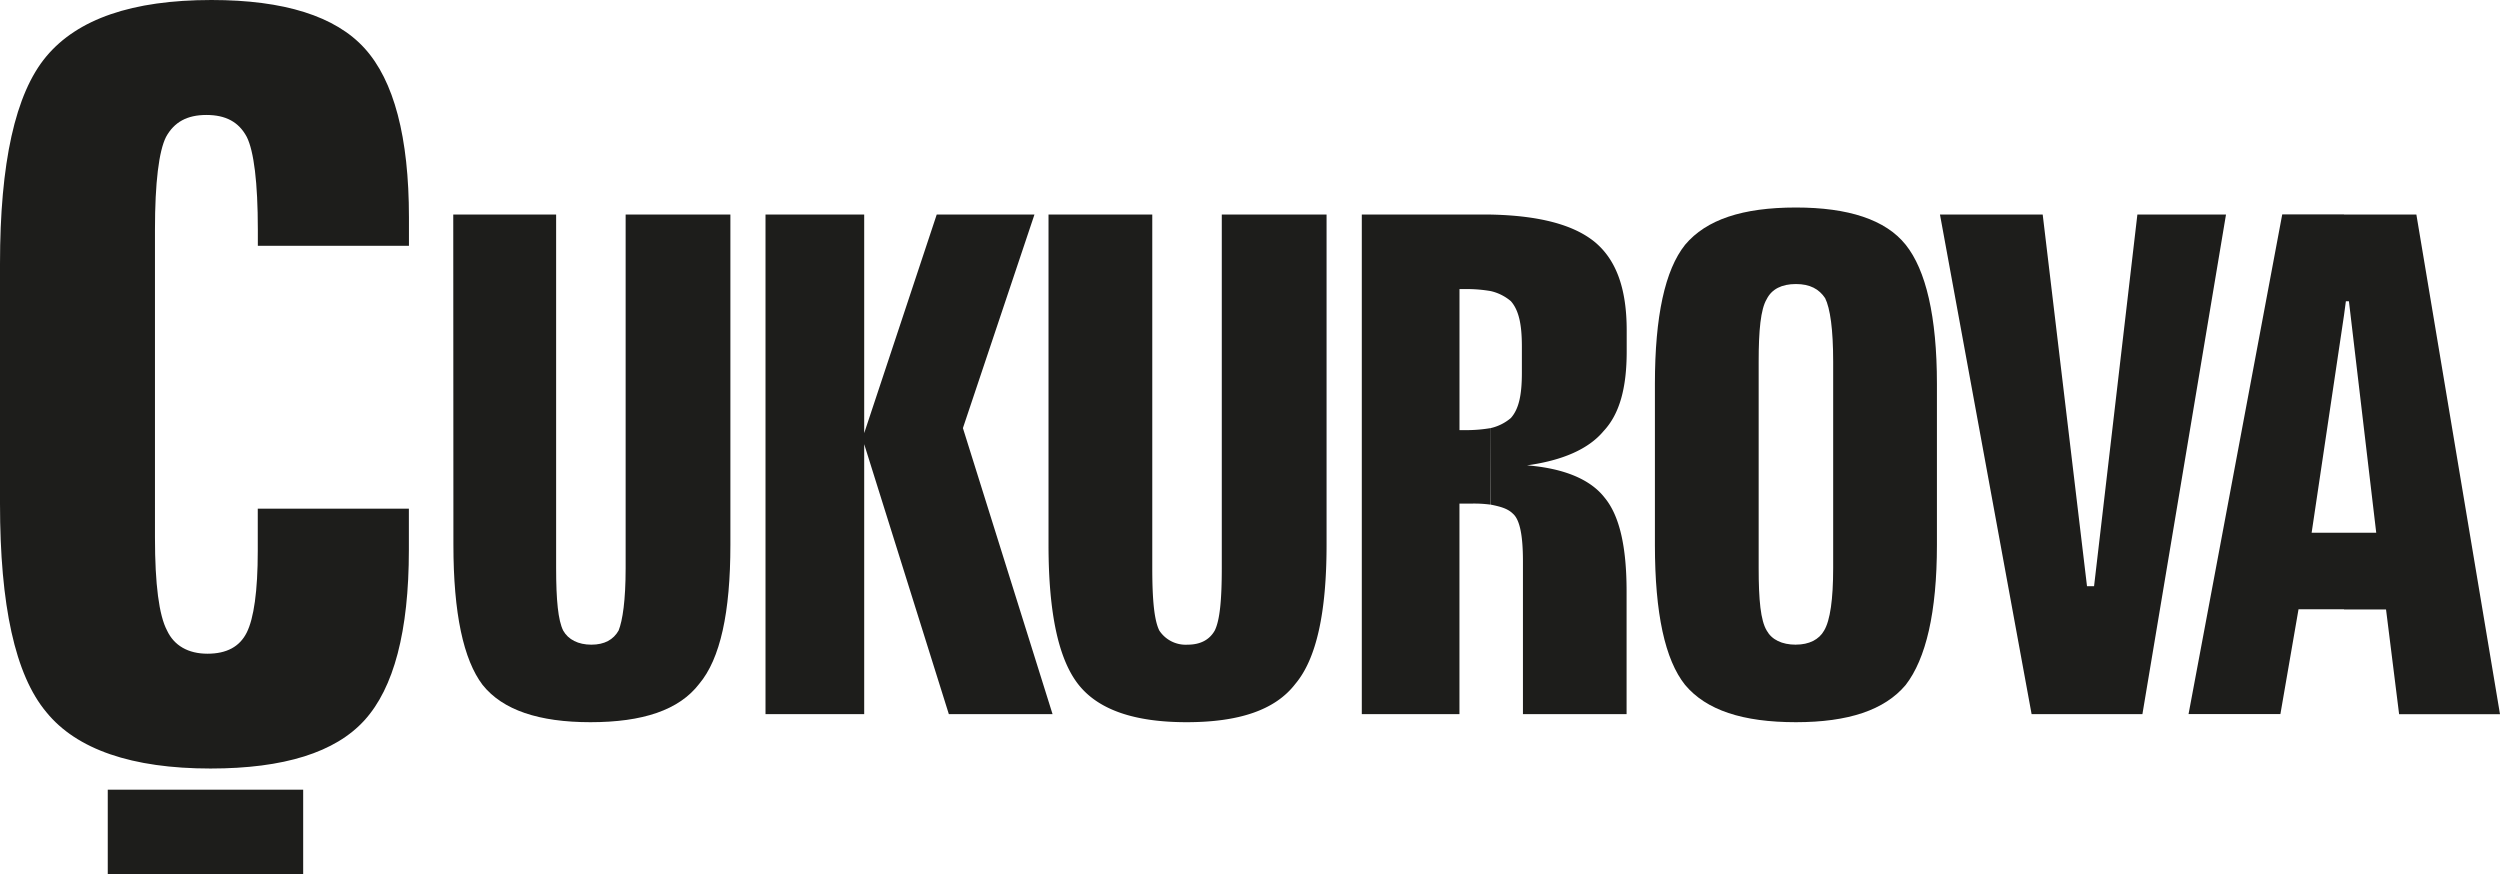
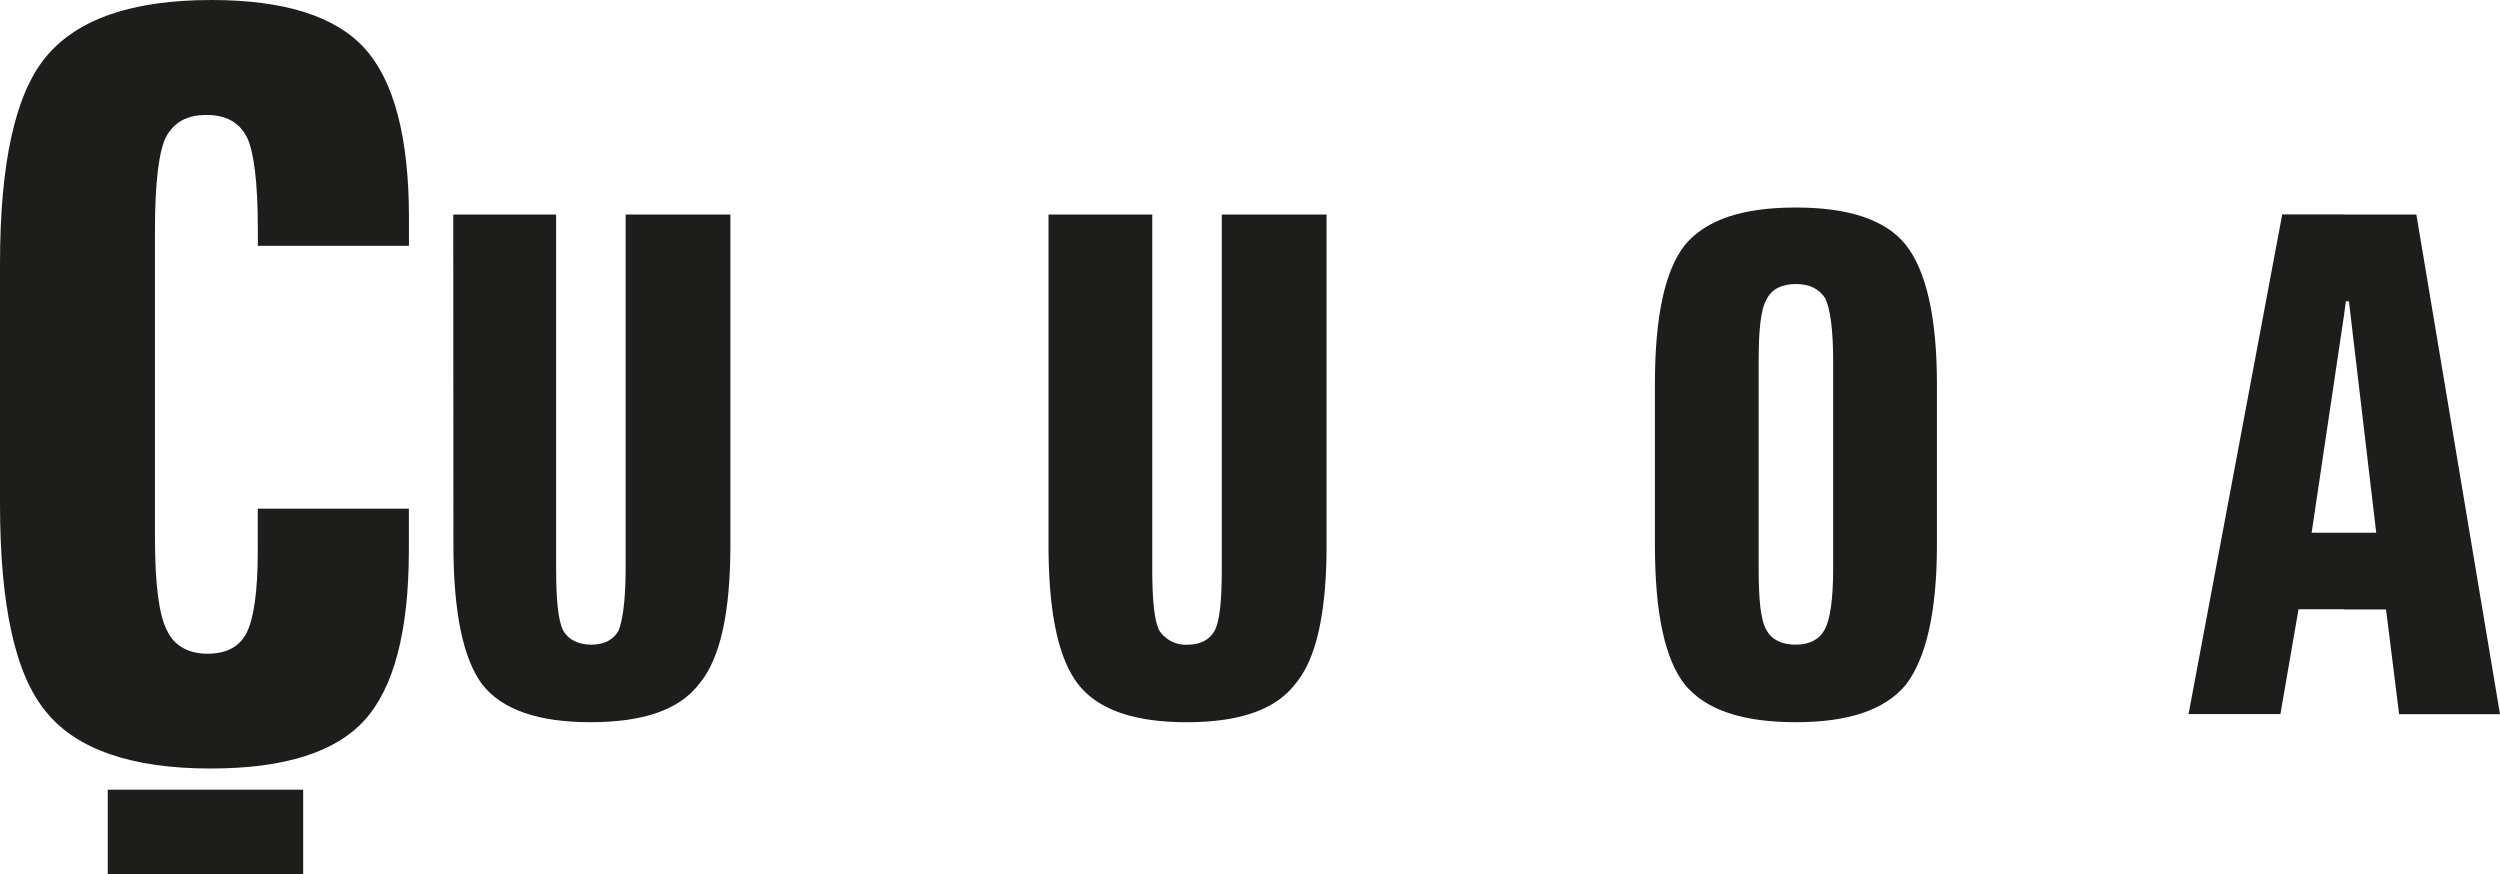
<svg xmlns="http://www.w3.org/2000/svg" viewBox="0 0 680.46 237.97">
  <defs>
    <style>.cls-1{fill:#1d1d1b;}</style>
  </defs>
  <g id="Layer_2" data-name="Layer 2">
    <g id="Layer_1-2" data-name="Layer 1">
      <path class="cls-1" d="M123.37,58.4h28v96.23c0,8.77.55,14.25,1.92,17,1.38,2.47,4.11,3.84,7.68,3.84s6-1.37,7.4-3.84c1.1-2.74,1.92-8.22,1.92-17V58.4h28.51v89.92c0,18.37-2.74,31-8.5,37.83-5.48,7.13-15.35,10.42-29.6,10.42-14,0-23.86-3.29-29.34-10.14-5.21-6.86-7.95-19.47-7.95-38.11Z" />
-       <polygon class="cls-1" points="208.36 58.4 235.22 58.4 235.22 117.89 254.96 58.4 281.56 58.4 262.09 116.52 286.49 194.38 258.26 194.38 235.22 120.9 235.22 194.38 208.36 194.38 208.36 58.4" />
      <path class="cls-1" d="M285.39,58.4h28.24v96.23c0,8.77.55,14.25,1.92,17a8.58,8.58,0,0,0,7.68,3.84c3.56,0,6-1.37,7.4-3.84,1.37-2.74,1.92-8.22,1.92-17V58.4h28.52v89.92c0,18.37-2.74,31-8.51,37.83-5.47,7.13-15.35,10.42-29.61,10.42-14,0-23.85-3.29-29.33-10.14s-8.23-19.47-8.23-38.11Z" />
-       <path class="cls-1" d="M405.75,116.52a12.91,12.91,0,0,0,5.48-2.74c2.2-2.47,3-6.31,3-12.34V94.31c0-6-.82-9.87-3-12.34a12.91,12.91,0,0,0-5.48-2.74V58.4c13.16.27,22.48,2.74,28.24,7.4,6,4.93,8.77,12.88,8.77,24.12v5.76c0,9.87-1.92,17-6.3,21.66-4.11,4.93-11.24,8-20.84,9.32,10.15.82,17.27,3.84,21.11,8.77,4.11,4.94,6,13.44,6,25.5v33.45H414.52V152.71c0-6.85-.82-11.24-2.73-12.89-1.38-1.37-3.3-1.92-6-2.46Zm-8.5-37.84v38.39h2.47a38.34,38.34,0,0,0,6-.55v20.84a32.56,32.56,0,0,0-5.48-.28h-3v57.3H370.66V58.4h35.09V79.23a38.34,38.34,0,0,0-6-.55Z" />
      <path class="cls-1" d="M527.2,104.46v43.86c0,18.37-3,31-8.5,38.11-5.75,6.85-15.63,10.14-29.88,10.14h0V175.46h0c3.57,0,6.3-1.37,7.68-3.84,1.64-2.74,2.46-8.5,2.46-17V98.42h0c0-8.77-.82-14.53-2.19-17.27-1.65-2.47-4.11-3.84-7.95-3.84h0V56.48h0c14.25,0,24.4,3.29,29.88,10.14S527.2,86.09,527.2,104.46Zm-38.38,92.11c-14.53,0-24.4-3.29-30.16-10.14-5.48-6.86-8.22-19.47-8.22-38.11V104.46q0-27.55,8.22-37.84c5.76-6.85,15.63-10.14,30.16-10.14V77.31c-3.84,0-6.58,1.37-7.95,4.11-1.65,2.75-2.19,8.5-2.19,17v56.21c0,8.77.54,14.25,2.19,17,1.37,2.47,4.11,3.84,7.95,3.84Z" />
-       <polygon class="cls-1" points="528.03 58.4 555.99 58.4 568.05 159.56 569.97 159.56 581.76 58.4 605.88 58.4 583.13 194.38 552.97 194.38 528.03 58.4" />
      <path class="cls-1" d="M638.51,82,638,85.81V58.4H657.7l22.76,136H653l-3.56-28.51H638V145h8.77L639.34,82ZM638,85.81,629.19,145H638v20.84H625.62l-4.93,28.51h-25l25.5-136H638Z" />
      <path class="cls-1" d="M111.31,59.22V66.9H70.18V62.51c0-12.89-1.09-21.39-3-25.22-2.19-4.12-5.76-6-11-6s-8.77,1.92-11,6c-1.92,3.83-3,12.33-3,25.22V146.4c0,12.61,1.1,21.11,3.29,25.22,1.92,4.11,5.76,6.31,11,6.31s8.77-1.92,10.69-5.76,3-11.24,3-22.21V138.45h41.13v11.24c0,22.21-4.12,37.56-12.06,46.33S77.31,209.18,57.3,209.18c-21.39,0-36.47-5.21-44.69-15.35C4.11,183.69,0,164.77,0,137.08V71.83C0,44.41,4.11,25.5,12.61,15.35S35.91,0,57.57,0C77.31,0,91.29,4.39,99.25,13.16S111.31,37.29,111.31,59.22Z" />
      <rect class="cls-1" x="29.33" y="214.94" width="53.19" height="23.03" />
    </g>
  </g>
</svg>